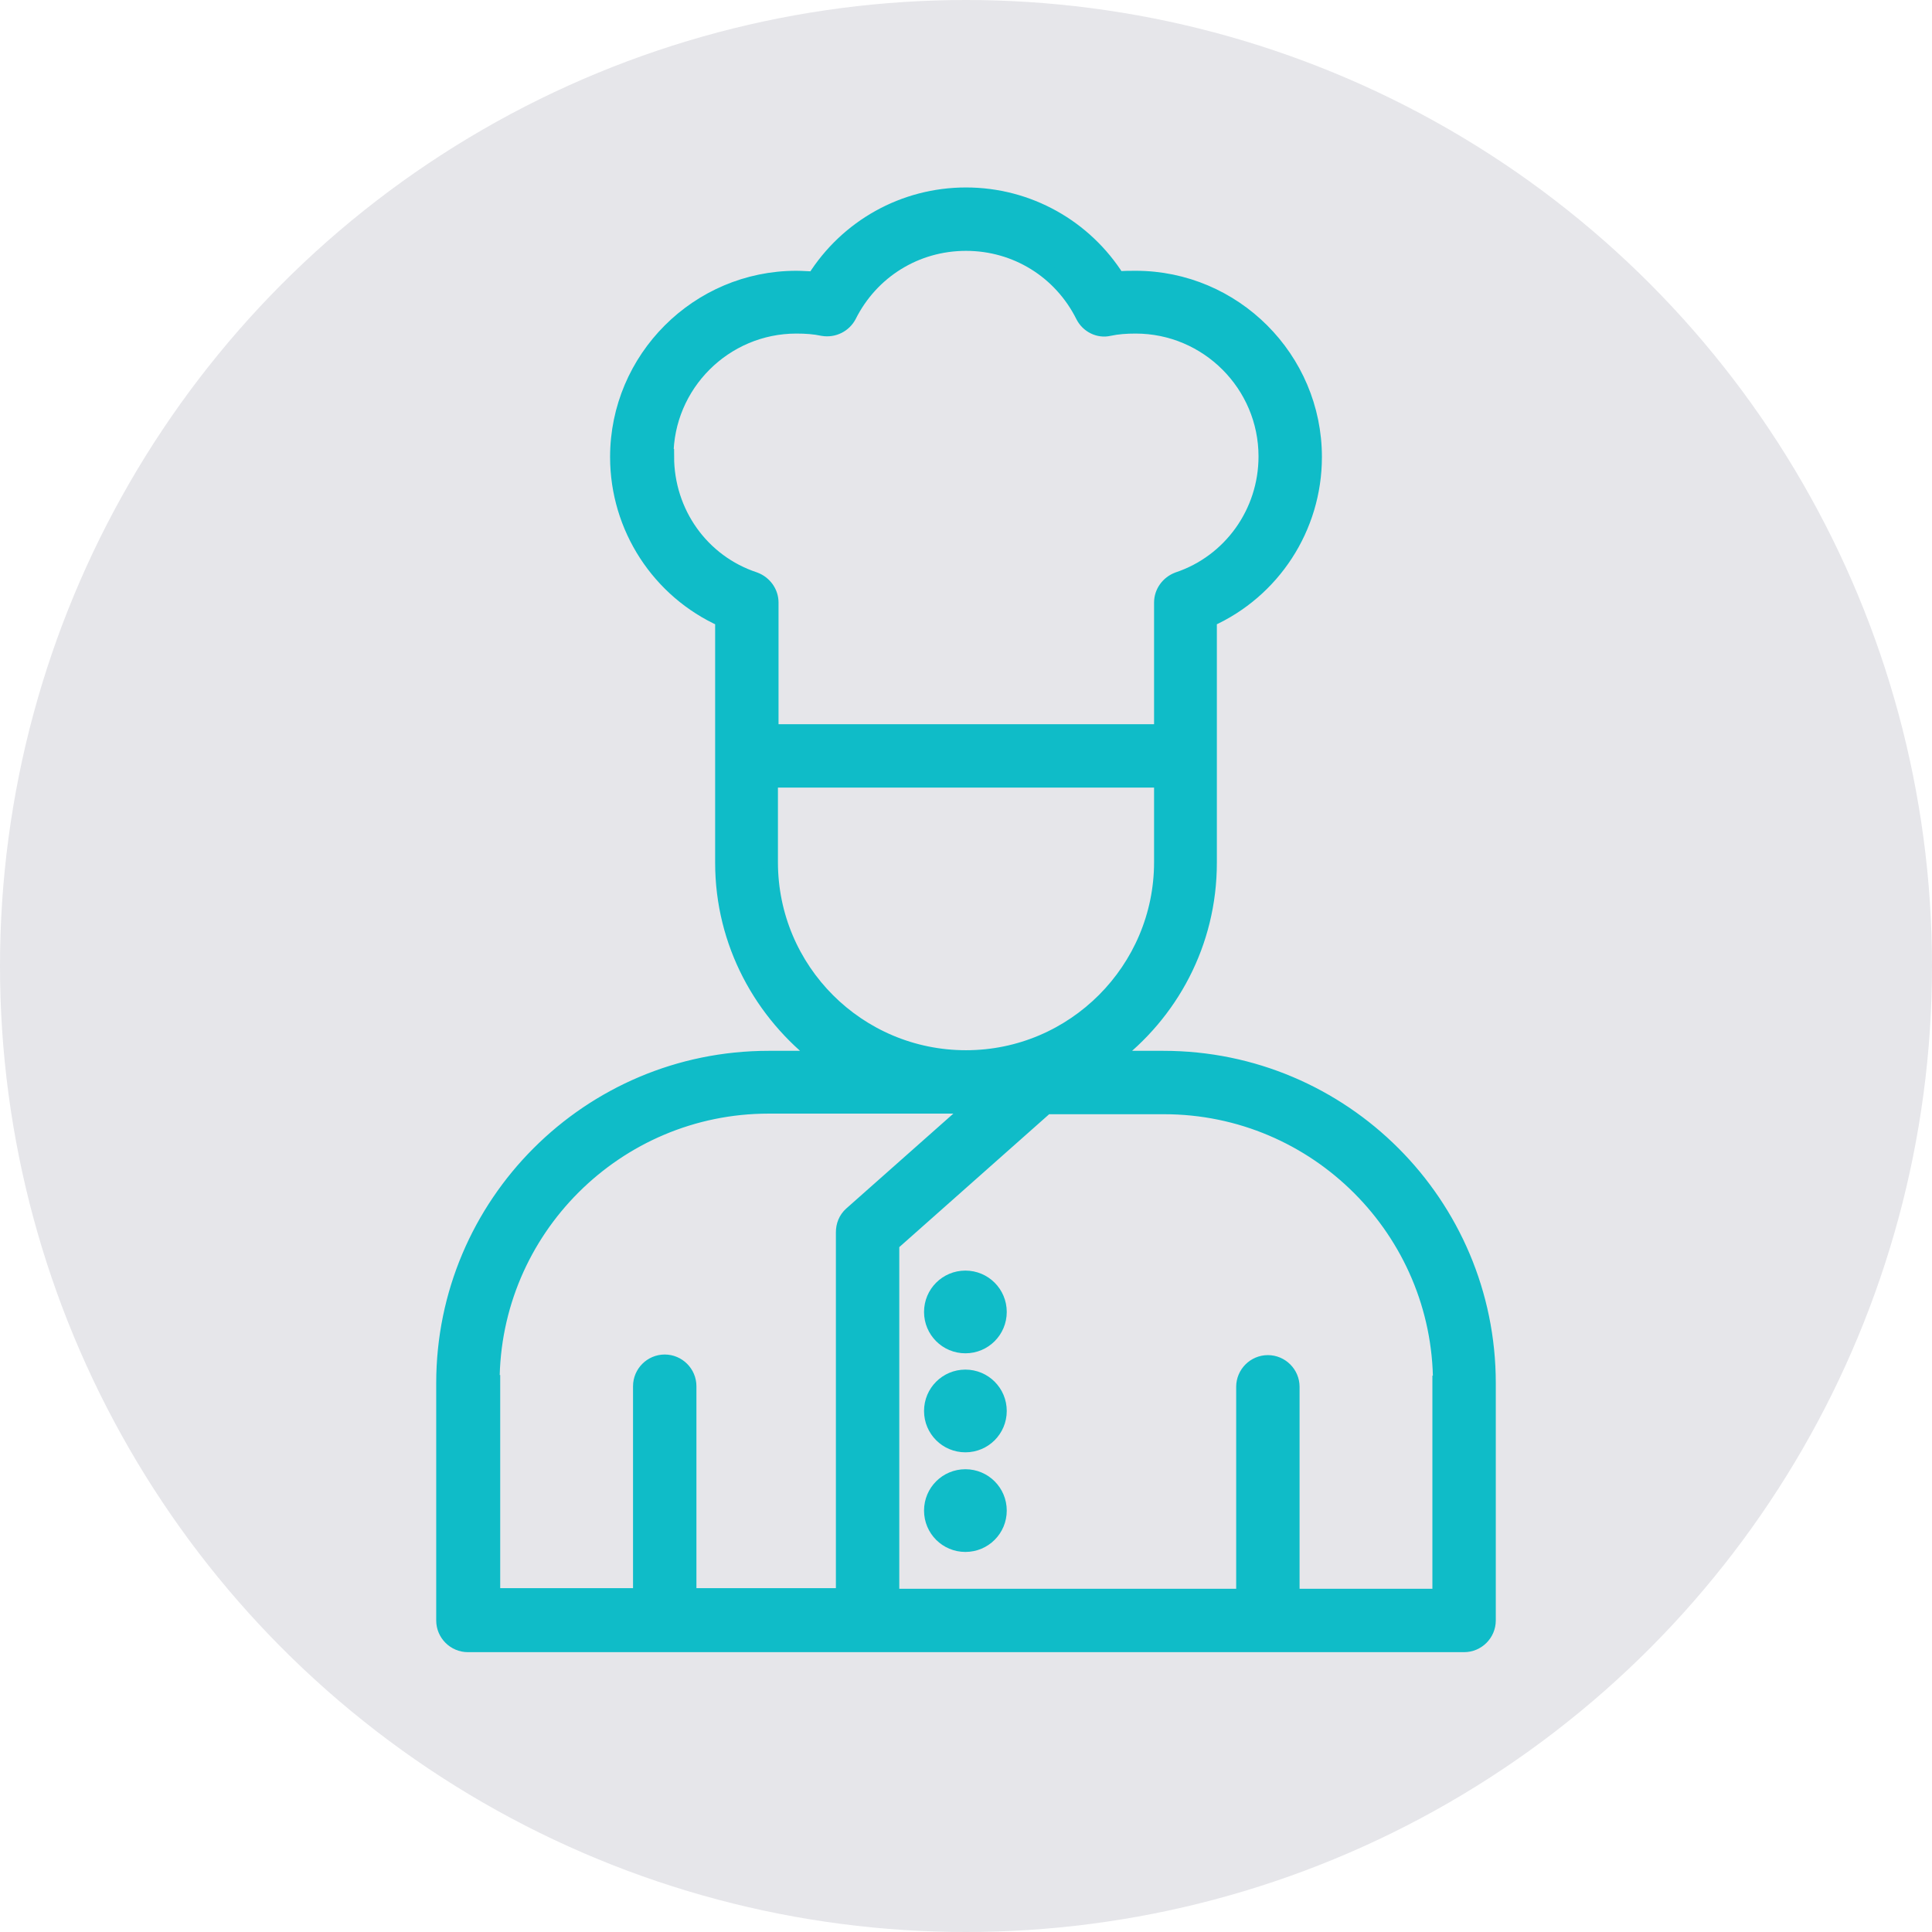
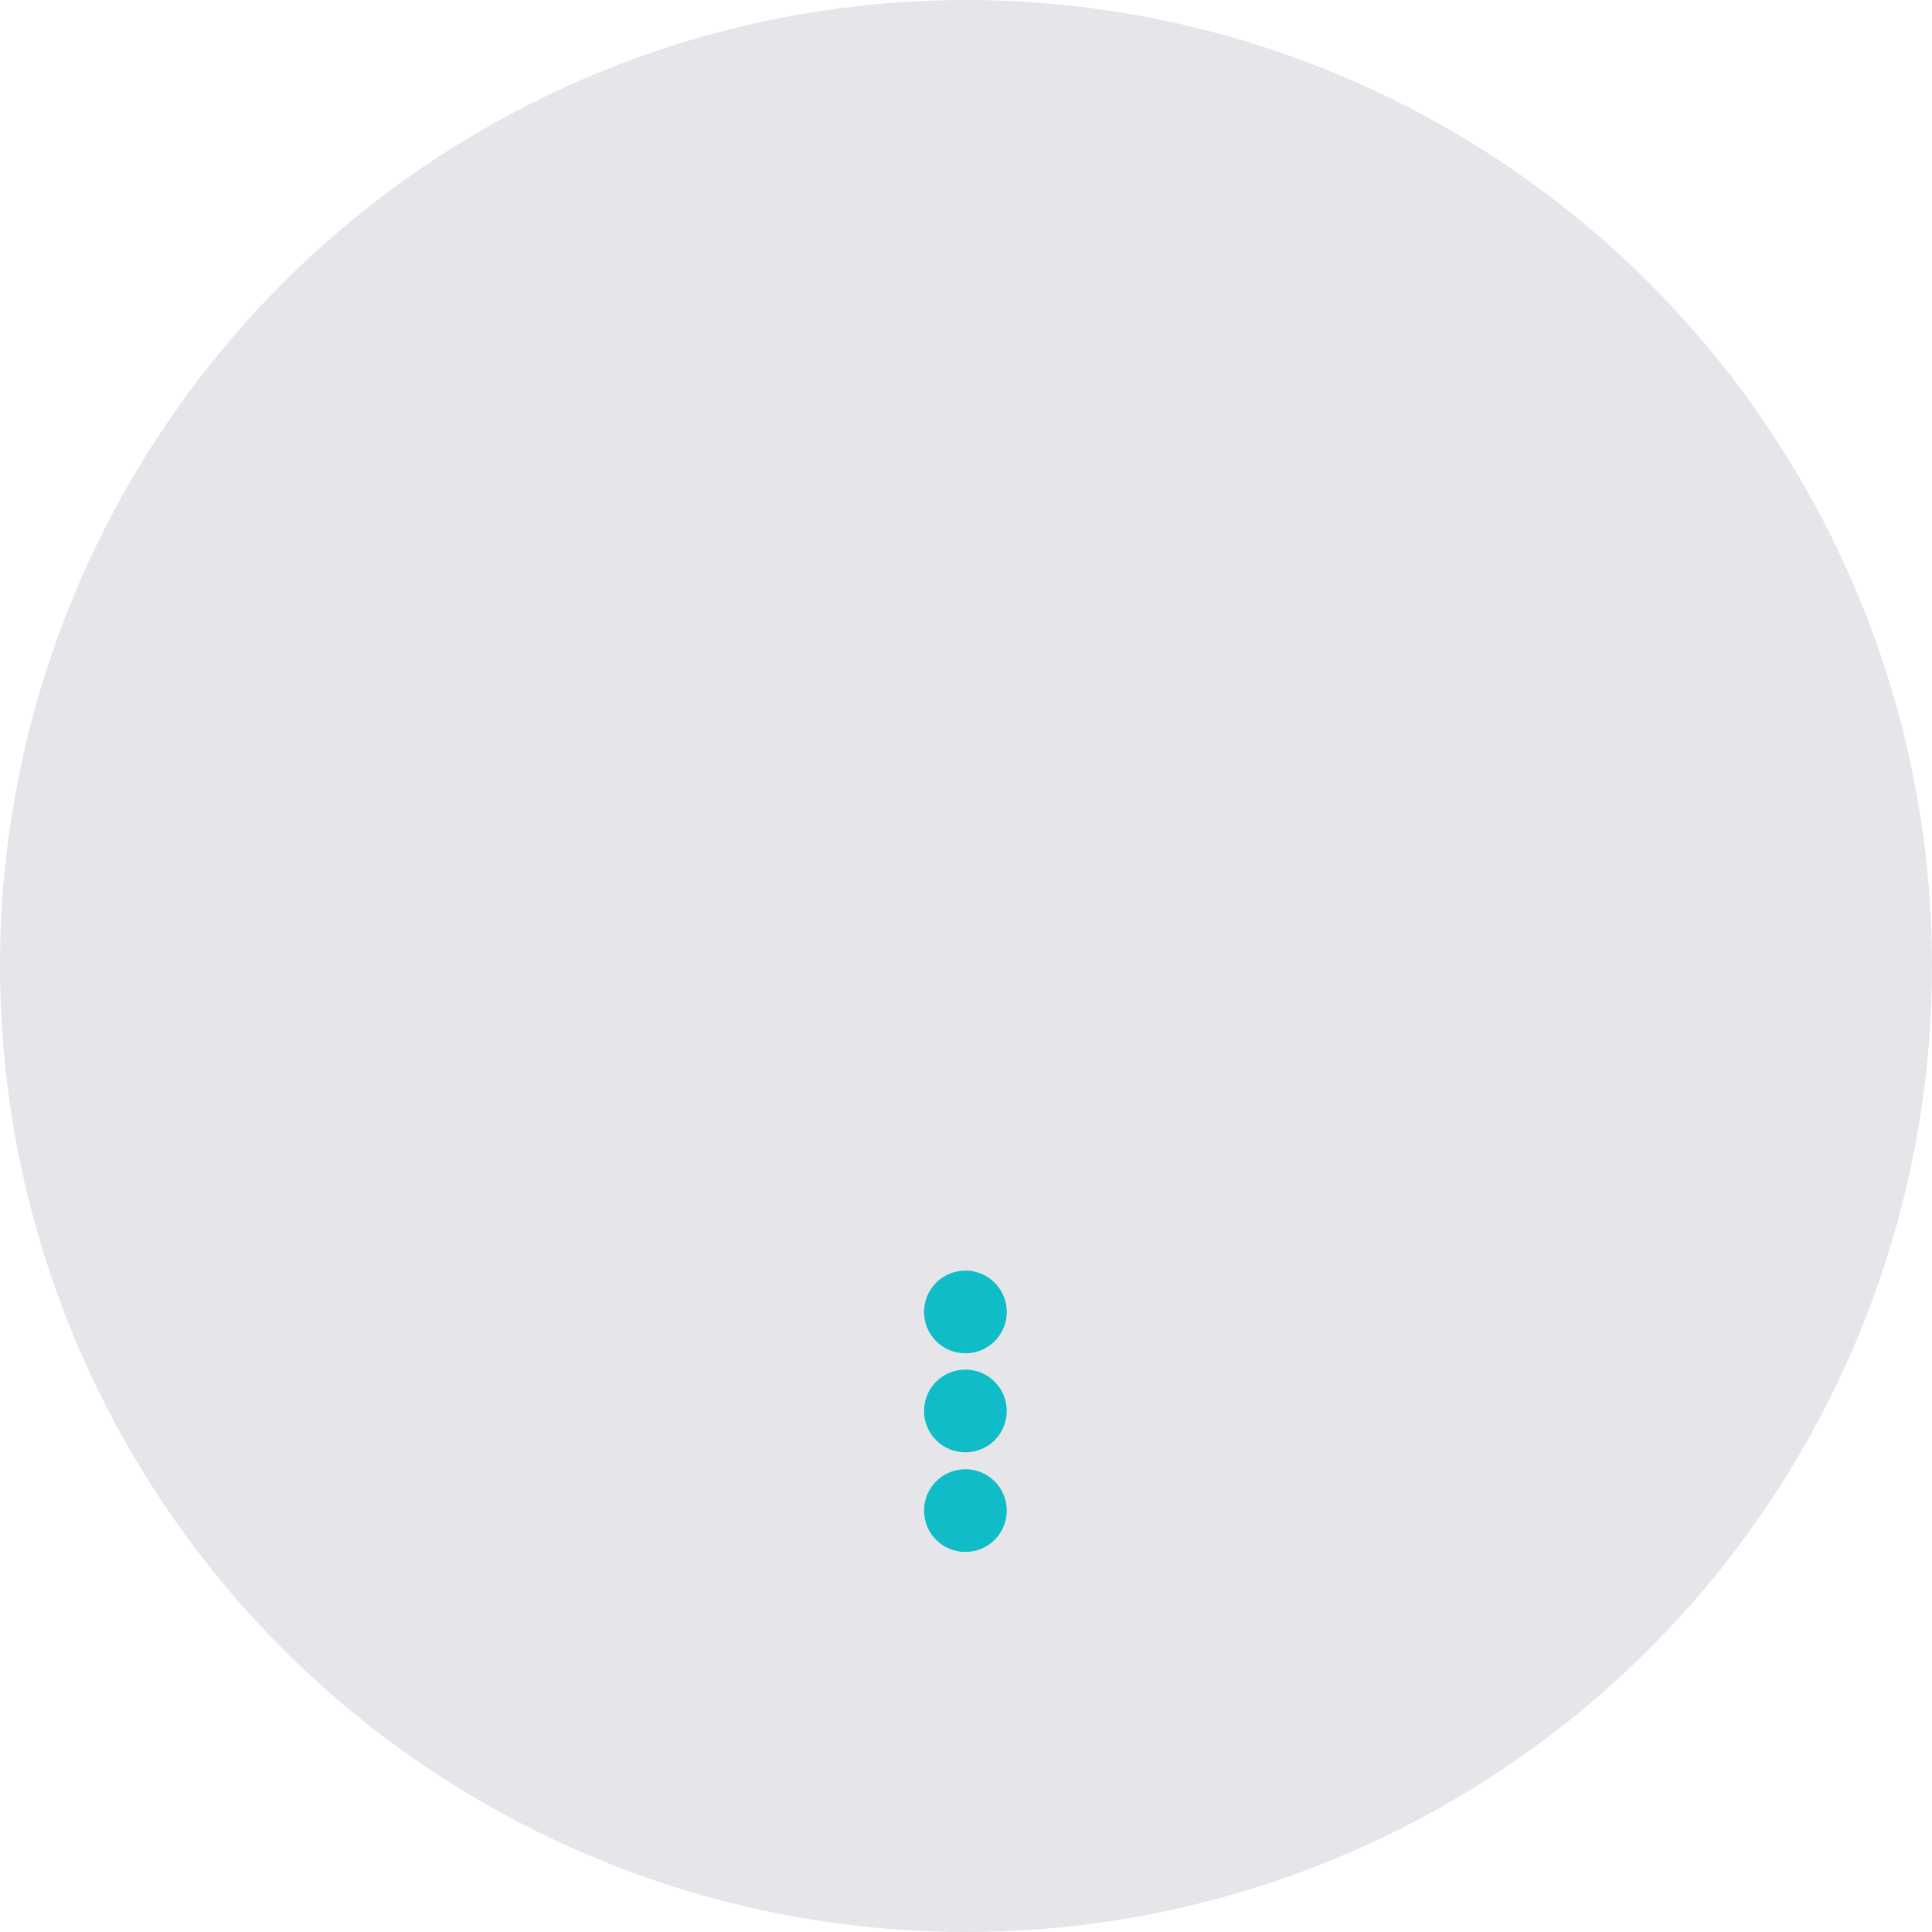
<svg xmlns="http://www.w3.org/2000/svg" id="Layer_1" viewBox="0 0 32 32">
  <defs>
    <style>.cls-1{fill:#0fbcc8;stroke:#0fbcc8;stroke-miterlimit:10;stroke-width:.25px;}.cls-2{fill:#e6e6ea;stroke-width:0px;}</style>
  </defs>
  <circle class="cls-2" cx="16" cy="16" r="16" />
-   <path class="cls-1" d="m7.75,27.24h16.5c.22,0,.4-.18.4-.4v-3.93c0-2.97-2.41-5.38-5.38-5.38h-.87c.99-.74,1.63-1.91,1.63-3.24v-1.88s0,0,0,0v-2.15c1.05-.47,1.74-1.52,1.74-2.69,0-1.63-1.33-2.96-2.96-2.96-.1,0-.2,0-.3.01-.54-.86-1.48-1.39-2.51-1.39s-1.97.53-2.51,1.39c-.1,0-.2-.01-.3-.01-1.63,0-2.96,1.33-2.96,2.96,0,1.17.69,2.22,1.74,2.69v2.15s0,0,0,0v1.88c0,1.33.65,2.5,1.63,3.24h-.87c-2.97,0-5.38,2.41-5.38,5.38v3.93c0,.22.18.4.4.4h0Zm16.1-4.33v3.53h-2.45v-3.47c0-.22-.18-.4-.4-.4s-.4.18-.4.4v3.47h-5.83v-5.84l2.56-2.27h1.95c2.53,0,4.58,2.06,4.58,4.58h0ZM11.03,7.56c0-1.19.97-2.16,2.16-2.16.16,0,.3.01.44.04.18.03.35-.06.43-.21.37-.74,1.11-1.2,1.94-1.2s1.57.46,1.94,1.2c.08.16.26.25.43.21.14-.03.28-.04.44-.04,1.19,0,2.16.97,2.16,2.16,0,.93-.59,1.75-1.46,2.04-.16.06-.27.21-.27.38v2.14h-6.47v-2.14c0-.17-.11-.32-.27-.38-.88-.29-1.46-1.11-1.46-2.04h0Zm1.73,6.72v-1.36h6.48v1.36c0,1.78-1.45,3.24-3.24,3.24s-3.24-1.45-3.24-3.24h0Zm-4.61,8.62c0-2.53,2.06-4.58,4.58-4.58h3.39l-2.02,1.79c-.09.08-.13.19-.13.3v6.02h-2.56v-3.47c0-.22-.18-.4-.4-.4s-.4.18-.4.4v3.47h-2.45v-3.53Z" />
  <path class="cls-1" d="m15.99,21.17h0c-.31,0-.56.25-.56.56s.25.56.56.56.56-.25.56-.56-.25-.56-.56-.56h0Z" />
  <path class="cls-1" d="m15.99,22.81h0c-.31,0-.56.25-.56.56s.25.56.56.56.56-.25.56-.56-.25-.56-.56-.56h0Z" />
  <path class="cls-1" d="m15.99,24.46h0c-.31,0-.56.25-.56.56s.25.56.56.56.56-.25.56-.56-.25-.56-.56-.56h0Z" />
</svg>